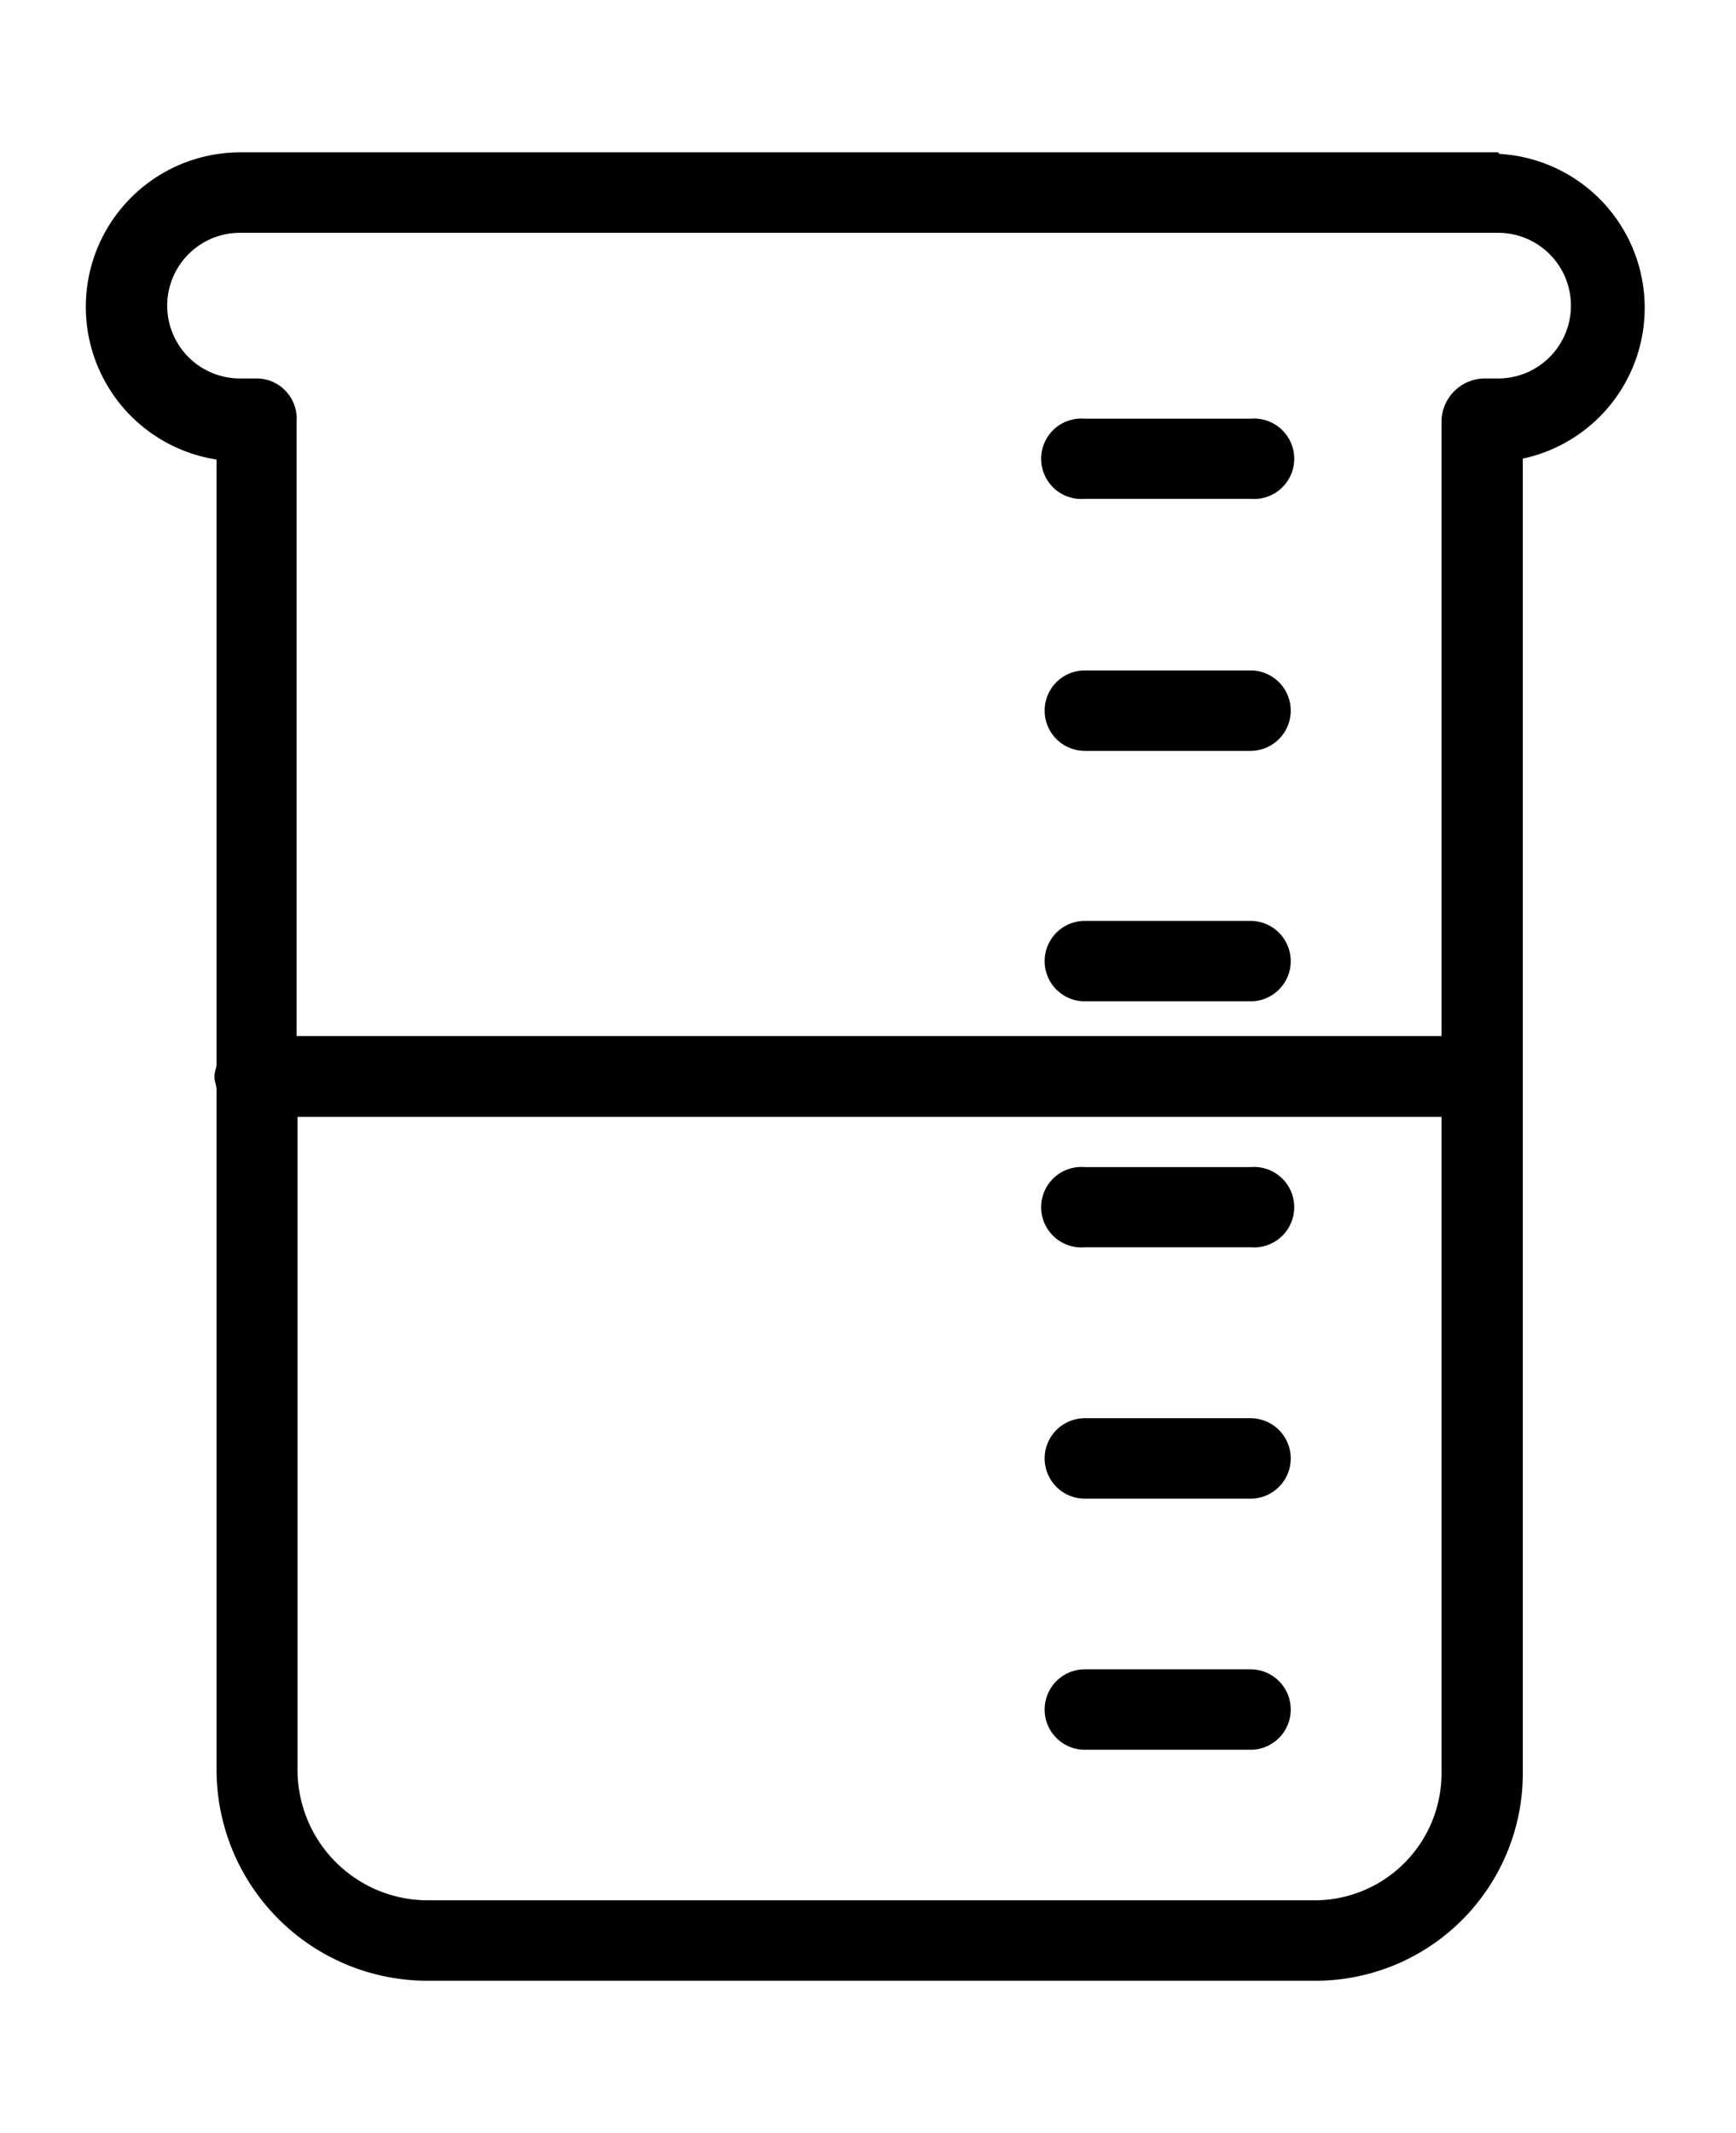
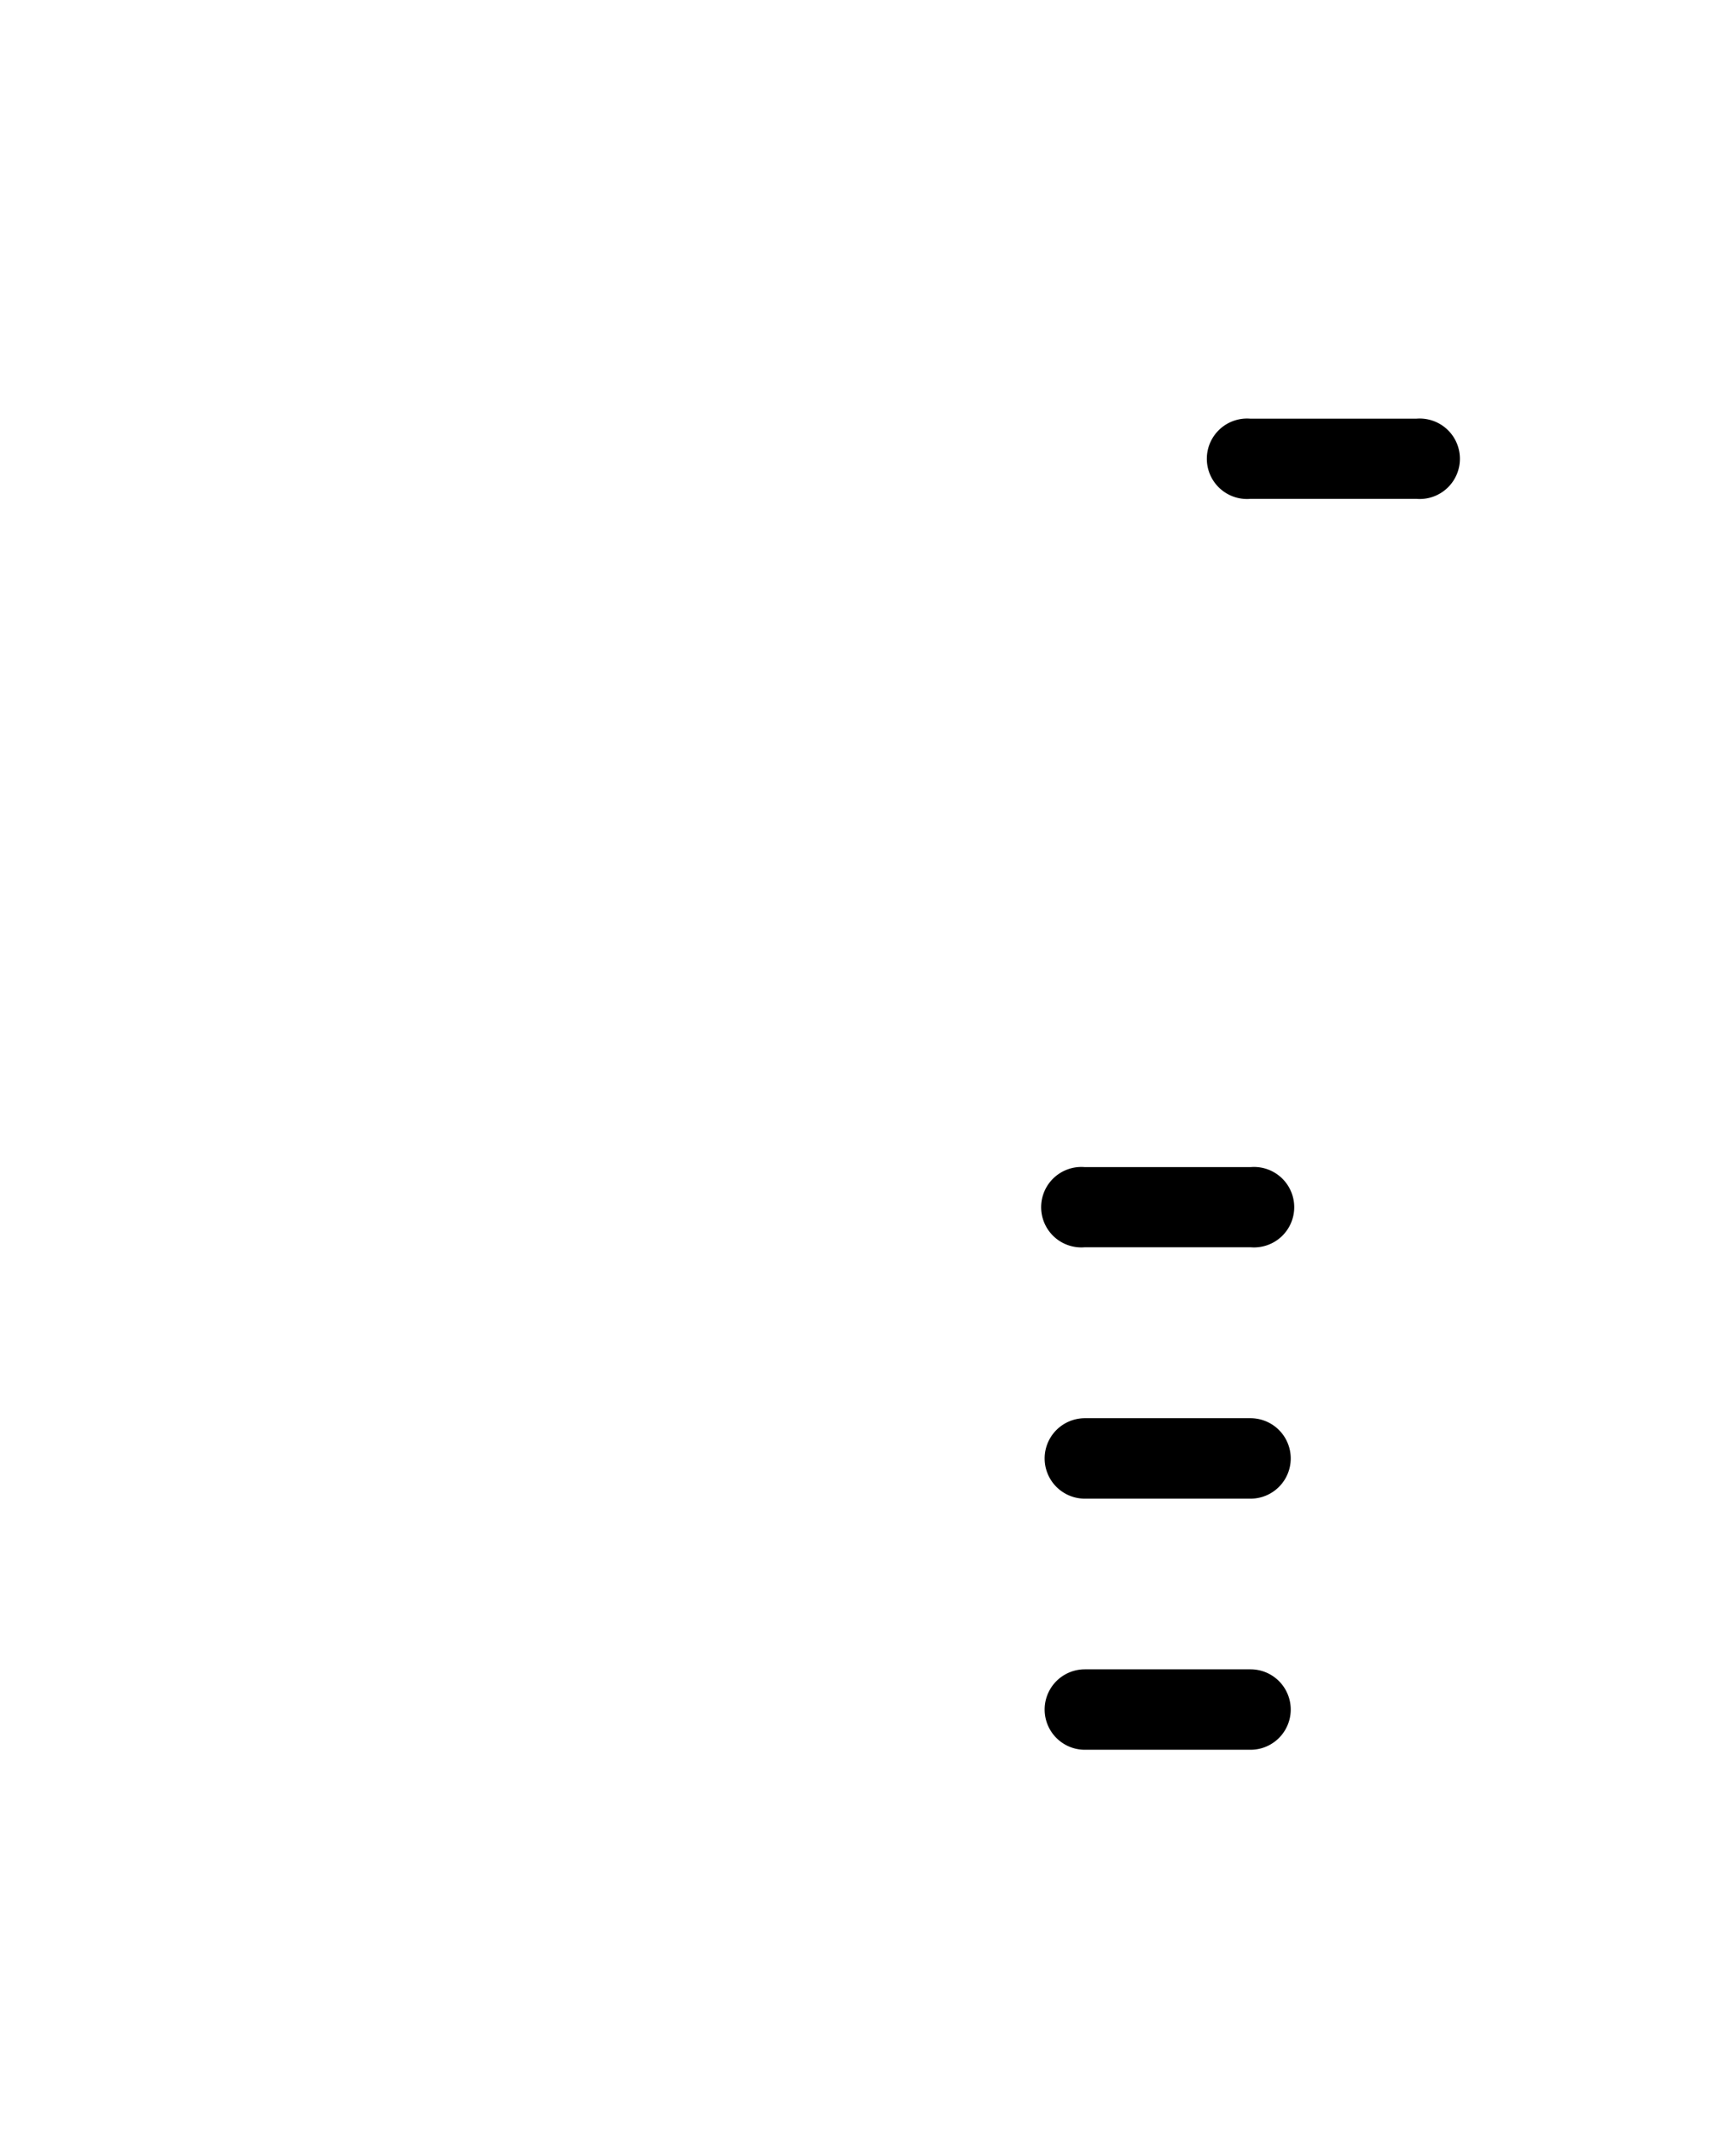
<svg xmlns="http://www.w3.org/2000/svg" id="Layer_1" data-name="Layer 1" viewBox="0 0 57 70">
  <title>industry-1</title>
-   <path d="M49.19,12.42h-.48a1.43,1.43,0,0,0-1.38,1.39V34H9.74V13.81a1.32,1.32,0,0,0-1.25-1.39H7.88a2.39,2.39,0,0,1,0-4.78H49.19a2.39,2.39,0,1,1,0,4.78ZM43.24,62.36H14a4.28,4.28,0,0,1-4.23-4.23V36.65H47.33V58.13a4.17,4.17,0,0,1-4.09,4.23ZM49.19,5H7.88a5.07,5.07,0,0,0-.77,10.08V34.91c0,.13-.07.27-.07.42s.07.29.07.42V58.13A6.93,6.93,0,0,0,14,65H43.24A6.81,6.81,0,0,0,50,58.13V15.05a5.06,5.06,0,0,0-.77-10Z" />
-   <path d="M41.06,13.74H35.62a1.32,1.32,0,1,0,0,2.63h5.44a1.32,1.32,0,1,0,0-2.63Z" />
-   <path d="M41.06,22H35.62a1.32,1.32,0,1,0,0,2.64h5.44a1.32,1.32,0,0,0,0-2.64Z" />
-   <path d="M41.06,30.22H35.62a1.32,1.32,0,0,0,0,2.64h5.44a1.32,1.32,0,0,0,0-2.64Z" />
+   <path d="M41.06,13.74a1.32,1.32,0,1,0,0,2.63h5.44a1.32,1.32,0,1,0,0-2.63Z" />
  <path d="M41.06,38.3H35.62a1.32,1.32,0,1,0,0,2.63h5.44a1.32,1.32,0,1,0,0-2.63Z" />
  <path d="M41.06,46.54H35.62a1.32,1.32,0,1,0,0,2.64h5.44a1.32,1.32,0,0,0,0-2.64Z" />
  <path d="M41.06,54.78H35.62a1.32,1.32,0,0,0,0,2.64h5.44a1.32,1.32,0,0,0,0-2.64Z" />
</svg>